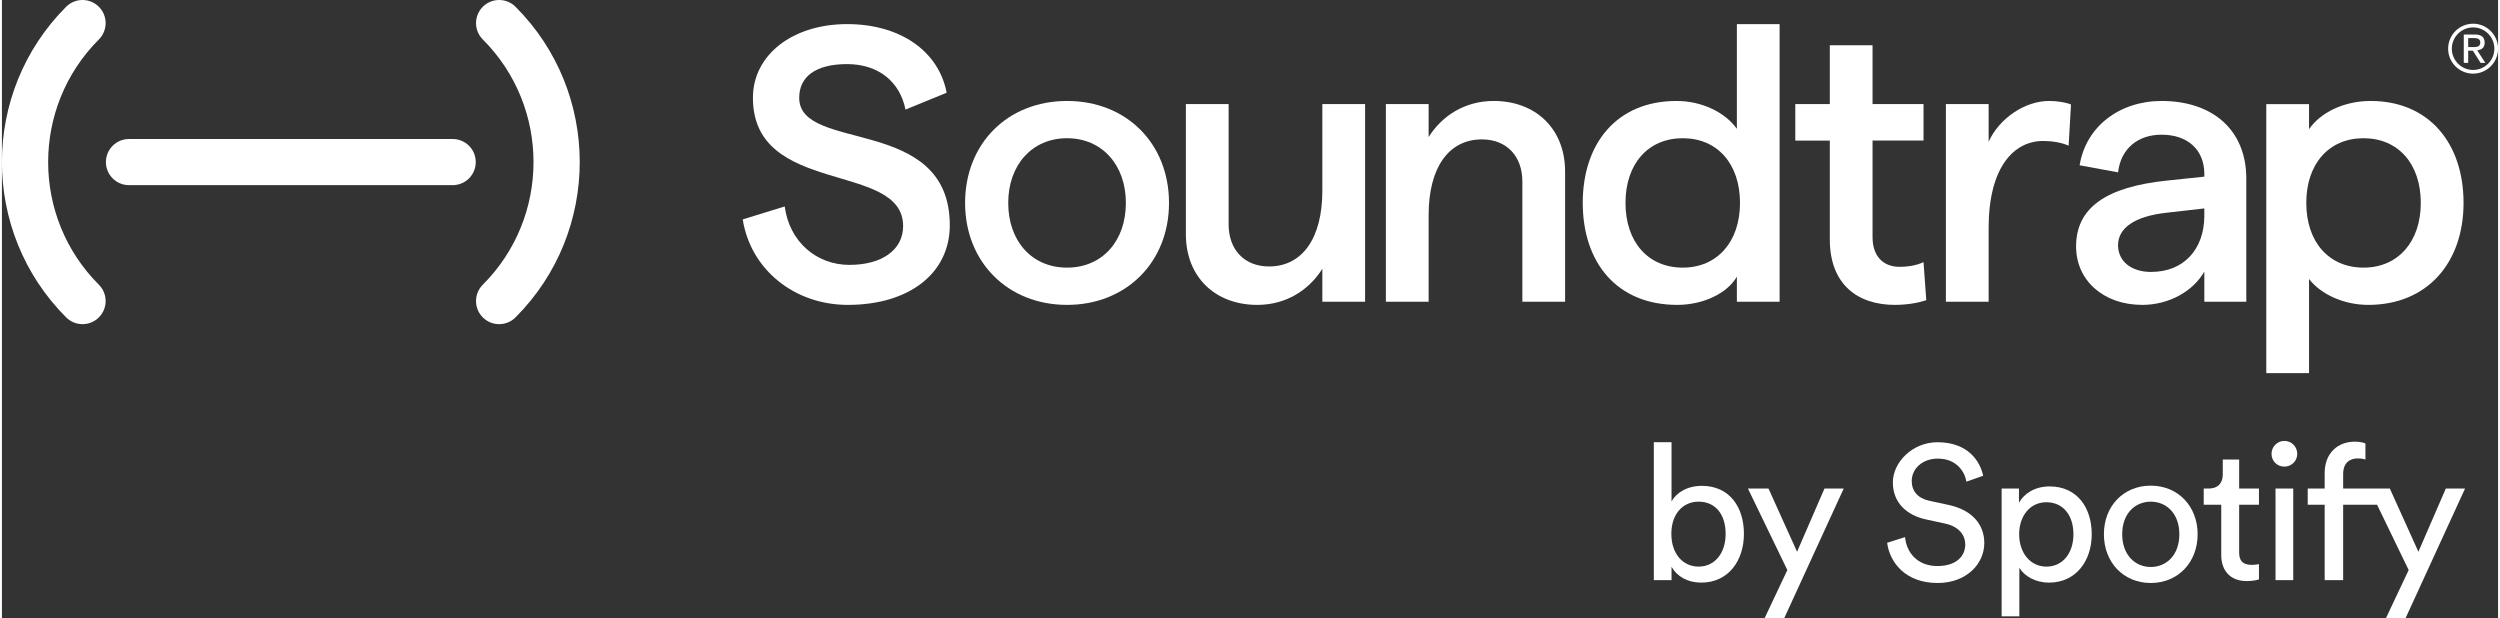
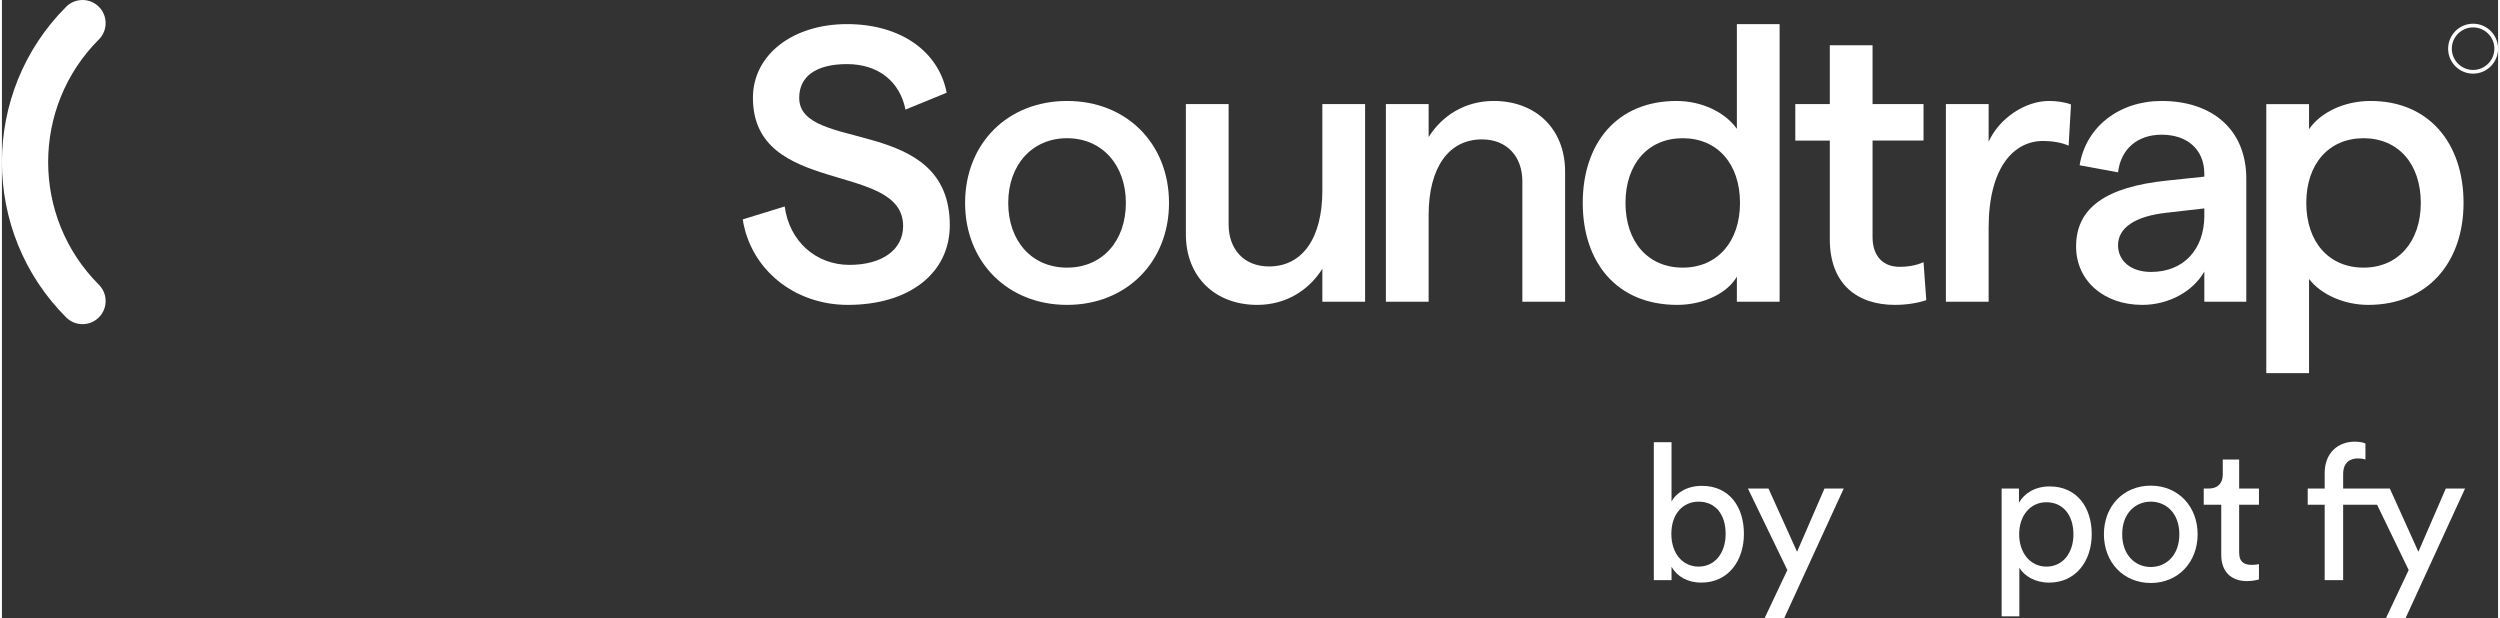
<svg xmlns="http://www.w3.org/2000/svg" id="Lager_1" width="190" height="47" viewBox="0 0 7476 1852.19">
  <rect x="0" y="0" width="7476" height="1852.19" fill="#333333" stroke="none" />
  <defs>
    <style>.cls-1{fill:#fff;}</style>
  </defs>
  <g>
-     <path class="cls-1" d="M1349.98 554.55H380.55c-38.17.0-69.11-30.95-69.11-69.11s30.95-69.11 69.11-69.11h969.44c38.16.0 69.11 30.95 69.11 69.11s-30.95 69.11-69.11 69.11h0z" />
    <path class="cls-1" d="M241.33 970.87c-17.72.0-35.44-6.76-48.96-20.28C-64.12 694.1-64.12 276.77 192.36 20.28c27.05-27.03 70.88-27.03 97.93.0 27.05 27.04 27.05 70.89.0 97.93-202.49 202.49-202.49 531.97.0 734.46 27.05 27.04 27.05 70.89.0 97.93-13.52 13.52-31.24 20.28-48.96 20.28h0z" />
-     <path class="cls-1" d="M1489.19 970.88c-17.72.0-35.44-6.76-48.96-20.28-27.04-27.04-27.04-70.89.0-97.93 202.49-202.49 202.49-531.97.0-734.47-27.04-27.04-27.04-70.89.0-97.93 27.06-27.03 70.89-27.03 97.93.0 256.49 256.49 256.49 673.83.0 930.32-13.52 13.52-31.24 20.28-48.96 20.28h0z" />
    <path class="cls-1" d="M2218.72 657.1l125.67-38.76c14.1 105.71 95.14 175 193.8 175s160.91-45.8 160.91-116.28c0-194.97-449.85-88.08-449.85-384.06.0-130.38 120.98-220.82 281.89-220.82s274.83 82.22 298.32 205.55l-123.33 50.5c-16.45-83.39-81.05-136.25-175-136.25s-143.3 37.58-143.3 101.02c0 165.6 451.02 50.5 451.02 381.72.0 143.29-120.97 238.42-305.37 238.42-159.74.0-291.29-105.7-314.78-256.04h0z" />
    <path class="cls-1" d="M3366.24 607.77c0-113.93-71.65-193.8-176.18-193.8s-176.17 79.87-176.17 193.8 70.46 193.79 176.17 193.79 176.18-79.87 176.18-193.79h0zm-481.55.0c0-177.36 126.85-305.38 305.37-305.38s305.38 128.02 305.38 305.38-128.03 305.37-305.38 305.37-305.37-128.01-305.37-305.37h0z" />
    <path class="cls-1" d="M4082.7 903.74h-128.01v-98.66c-39.93 63.42-108.06 108.05-194.98 108.05-125.67.0-213.75-83.39-213.75-211.41V311.78h128.02v360.58c0 73.99 45.8 125.67 120.97 125.67 99.83.0 159.74-84.56 159.74-226.68V311.78h128.01V903.74h0z" />
    <path class="cls-1" d="M4144.97 311.78H4273v98.66c39.93-63.43 108.05-108.06 194.97-108.06 125.67.0 213.76 83.39 213.76 211.41v389.94h-128.02V543.16c0-74-45.8-125.68-120.97-125.68-99.84.0-159.74 84.57-159.74 226.68v259.57h-128.03V311.78h0z" />
    <path class="cls-1" d="M5205.57 607.77c0-117.45-68.12-193.8-171.48-193.8s-171.48 76.35-171.48 193.8 68.12 193.79 171.48 193.79 171.48-77.51 171.48-193.79h0zm-470.98.0c0-178.54 102.19-305.38 280.71-305.38 76.34.0 145.64 34.06 180.88 83.39V72.18h128.02V903.74h-128.02v-75.17c-28.18 49.33-99.84 84.56-178.52 84.56-180.88.0-283.06-126.84-283.06-305.37h0z" />
    <path class="cls-1" d="M5669.52 913.13c-111.57.0-194.97-61.07-194.97-196.14V421.01h-103.36V311.78h103.36V135.6h128.02v176.18h152.69v109.23h-152.69v288.93c0 58.73 32.88 89.26 81.04 89.26 22.31.0 49.33-3.52 71.64-14.09l8.22 113.92c-28.19 9.4-61.07 14.09-93.96 14.09h0z" />
    <path class="cls-1" d="M6113.46 422.19c-86.9.0-163.23 77.51-163.23 260.74v220.81h-128.02V311.78h128.02v112.75c31.73-70.47 109.21-122.15 180.88-122.15 22.3.0 48.13 3.52 65.78 10.57l-7.06 123.33c-21.12-9.39-49.3-14.09-76.38-14.09h0z" />
    <path class="cls-1" d="M6596.24 648.87V624.2l-112.73 12.92c-96.32 10.57-145.69 45.81-145.69 97.48.0 46.98 38.78 79.87 98.67 79.87 99.85.0 158.57-69.3 159.75-165.61h0zm125.68-113.93v368.8h-125.68V813.3c-34.07 59.9-106.91 99.83-185.58 99.83-117.44.0-198.53-73.99-198.53-175 0-116.28 90.43-178.52 272.48-197.31l111.62-11.75v-8.22c0-72.83-50.55-117.45-128.03-117.45-71.67.0-122.15 42.28-130.39 112.75l-115.09-21.14c18.77-116.28 119.79-192.62 245.47-192.62 150.33.0 253.72 84.56 253.72 232.55h0z" />
    <path class="cls-1" d="M7244.58 607.77c0-117.45-68.14-193.8-171.52-193.8s-171.45 76.35-171.45 193.8 68.14 193.79 171.45 193.79 171.52-77.51 171.52-193.79h0zm-462.77-295.98h128.03v75.17c32.89-48.15 102.21-84.56 184.4-84.56 174.98.0 278.37 126.84 278.37 305.38s-108.09 305.37-285.43 305.37c-71.67.0-140.92-30.53-177.34-77.51v281.88h-128.03V311.78h0z" />
-     <path class="cls-1" d="M7400.32 141.05c2.98.0 5.82-.1 8.45-.3 2.63-.19 4.99-.74 7.06-1.65 2.08-.91 3.74-2.3 4.99-4.18 1.25-1.87 1.87-4.49 1.87-7.86.0-2.85-.55-5.12-1.66-6.81-1.11-1.68-2.56-2.98-4.29-3.88-1.73-.91-3.74-1.53-6.02-1.86-2.29-.32-4.5-.48-6.72-.48h-17.45v27.01h13.78zm5.82-37.69c10.11.0 17.59 2.01 22.44 6.02 4.85 4.02 7.27 10.11 7.27 18.27.0 7.64-2.15 13.25-6.37 16.81-4.29 3.56-9.63 5.67-15.93 6.32l24.24 37.5h-14.13l-23.13-36.53h-13.99v36.53h-13.23V103.36h32.82z" />
    <path class="cls-1" d="M7401.21 82.1c-35.11.0-63.71 28.58-63.71 63.71s28.6 63.71 63.71 63.71 63.71-28.58 63.71-63.71-28.6-63.71-63.71-63.71h0zm0 138.49c-41.27.0-74.78-33.55-74.78-74.78s33.51-74.78 74.78-74.78 74.79 33.55 74.79 74.78-33.58 74.78-74.79 74.78h0z" />
  </g>
  <g>
    <path class="cls-1" d="M4947.47 1737.52v-413.03h53.05v177.42c13.12-24.53 45.07-46.78 90.71-46.78 83.29.0 126.08 63.89 126.08 143.76s-46.21 146.04-127.79 146.04c-40.5.0-71.88-17.68-89-47.35v39.93h-53.05zm134.06-235.04c-47.35.0-81.58 37.08-81.58 96.41s34.23 98.12 81.58 98.12 81.01-38.79 81.01-98.12-31.38-96.41-81.01-96.41z" />
    <path class="cls-1" d="M5278.91 1852.19l68.46-144.9-118.09-244.17h61.61l85.57 189.4 82.15-189.4h57.62l-178.56 389.07h-58.76z" />
-     <path class="cls-1" d="M5883.62 1442.58c-4.56-29.09-29.09-69.03-85.57-69.03-45.64.0-78.16 29.67-78.16 67.32.0 29.09 17.69 51.34 51.91 58.76l60.47 13.12c67.32 14.83 104.97 57.05 104.97 113.53.0 62.75-53.62 119.8-139.77 119.8-97.55.0-143.76-62.75-151.18-120.37l53.62-17.11c3.99 45.07 35.94 86.71 96.98 86.71 55.91.0 83.29-29.09 83.29-64.46.0-29.09-19.97-54.2-60.47-62.75l-57.62-12.55c-57.62-12.55-98.69-50.2-98.69-110.67s58.76-120.37 133.49-120.37c91.28.0 127.79 56.48 136.92 100.4l-50.2 17.68z" />
    <path class="cls-1" d="M5989.16 1845.91v-382.79h51.91v42.79c14.83-27.38 47.35-49.06 91.85-49.06 82.15.0 126.08 63.32 126.08 143.19s-47.35 144.9-127.79 144.9c-42.22.0-74.16-19.97-89-44.5v145.47h-53.05zm134.06-341.72c-49.06.0-81.58 41.07-81.58 95.84s32.52 96.98 81.58 96.98 81.01-40.5 81.01-96.98-30.81-95.84-81.01-95.84z" />
    <path class="cls-1" d="M6576.18 1600.03c0 83.86-58.19 146.04-140.34 146.04s-140.34-62.18-140.34-146.04 58.19-145.47 140.34-145.47 140.34 62.18 140.34 145.47zm-54.77.0c0-63.32-39.93-97.55-85.57-97.55s-85.57 34.23-85.57 97.55 39.93 98.12 85.57 98.12 85.57-34.23 85.57-98.12z" />
    <path class="cls-1" d="M6700.54 1463.12h59.33v48.49h-59.33v142.62c0 25.1 10.27 37.65 38.22 37.65 6.85.0 16.54-1.14 21.11-2.28v45.64c-4.56 1.71-18.25 5.13-36.51 5.13-46.78.0-76.44-28.52-76.44-78.16V1511.6h-52.48v-48.49h14.83c29.67.0 42.22-18.26 42.22-42.22v-44.5h49.06v86.71z" />
-     <path class="cls-1" d="M6835.73 1320.5c21.68.0 38.79 17.11 38.79 38.79s-17.12 38.22-38.79 38.22-38.22-17.11-38.22-38.22 17.12-38.79 38.22-38.79zm-26.24 417.02v-274.4h53.05v274.4h-53.05z" />
    <path class="cls-1" d="M7139.8 1852.19l68.46-144.9-94.7-195.67h-101.55v225.91h-55.34v-225.91h-50.77v-48.49h50.77v-46.21c0-61.04 40.5-94.13 90.14-94.13 18.25.0 29.67 3.99 31.95 5.71v47.92c-2.85-1.14-9.7-3.42-23.39-3.42-18.83.0-43.36 9.13-43.36 46.78v43.36h139.77l85.57 189.4 82.15-189.4h57.62l-178.56 389.07h-58.76z" />
  </g>
</svg>